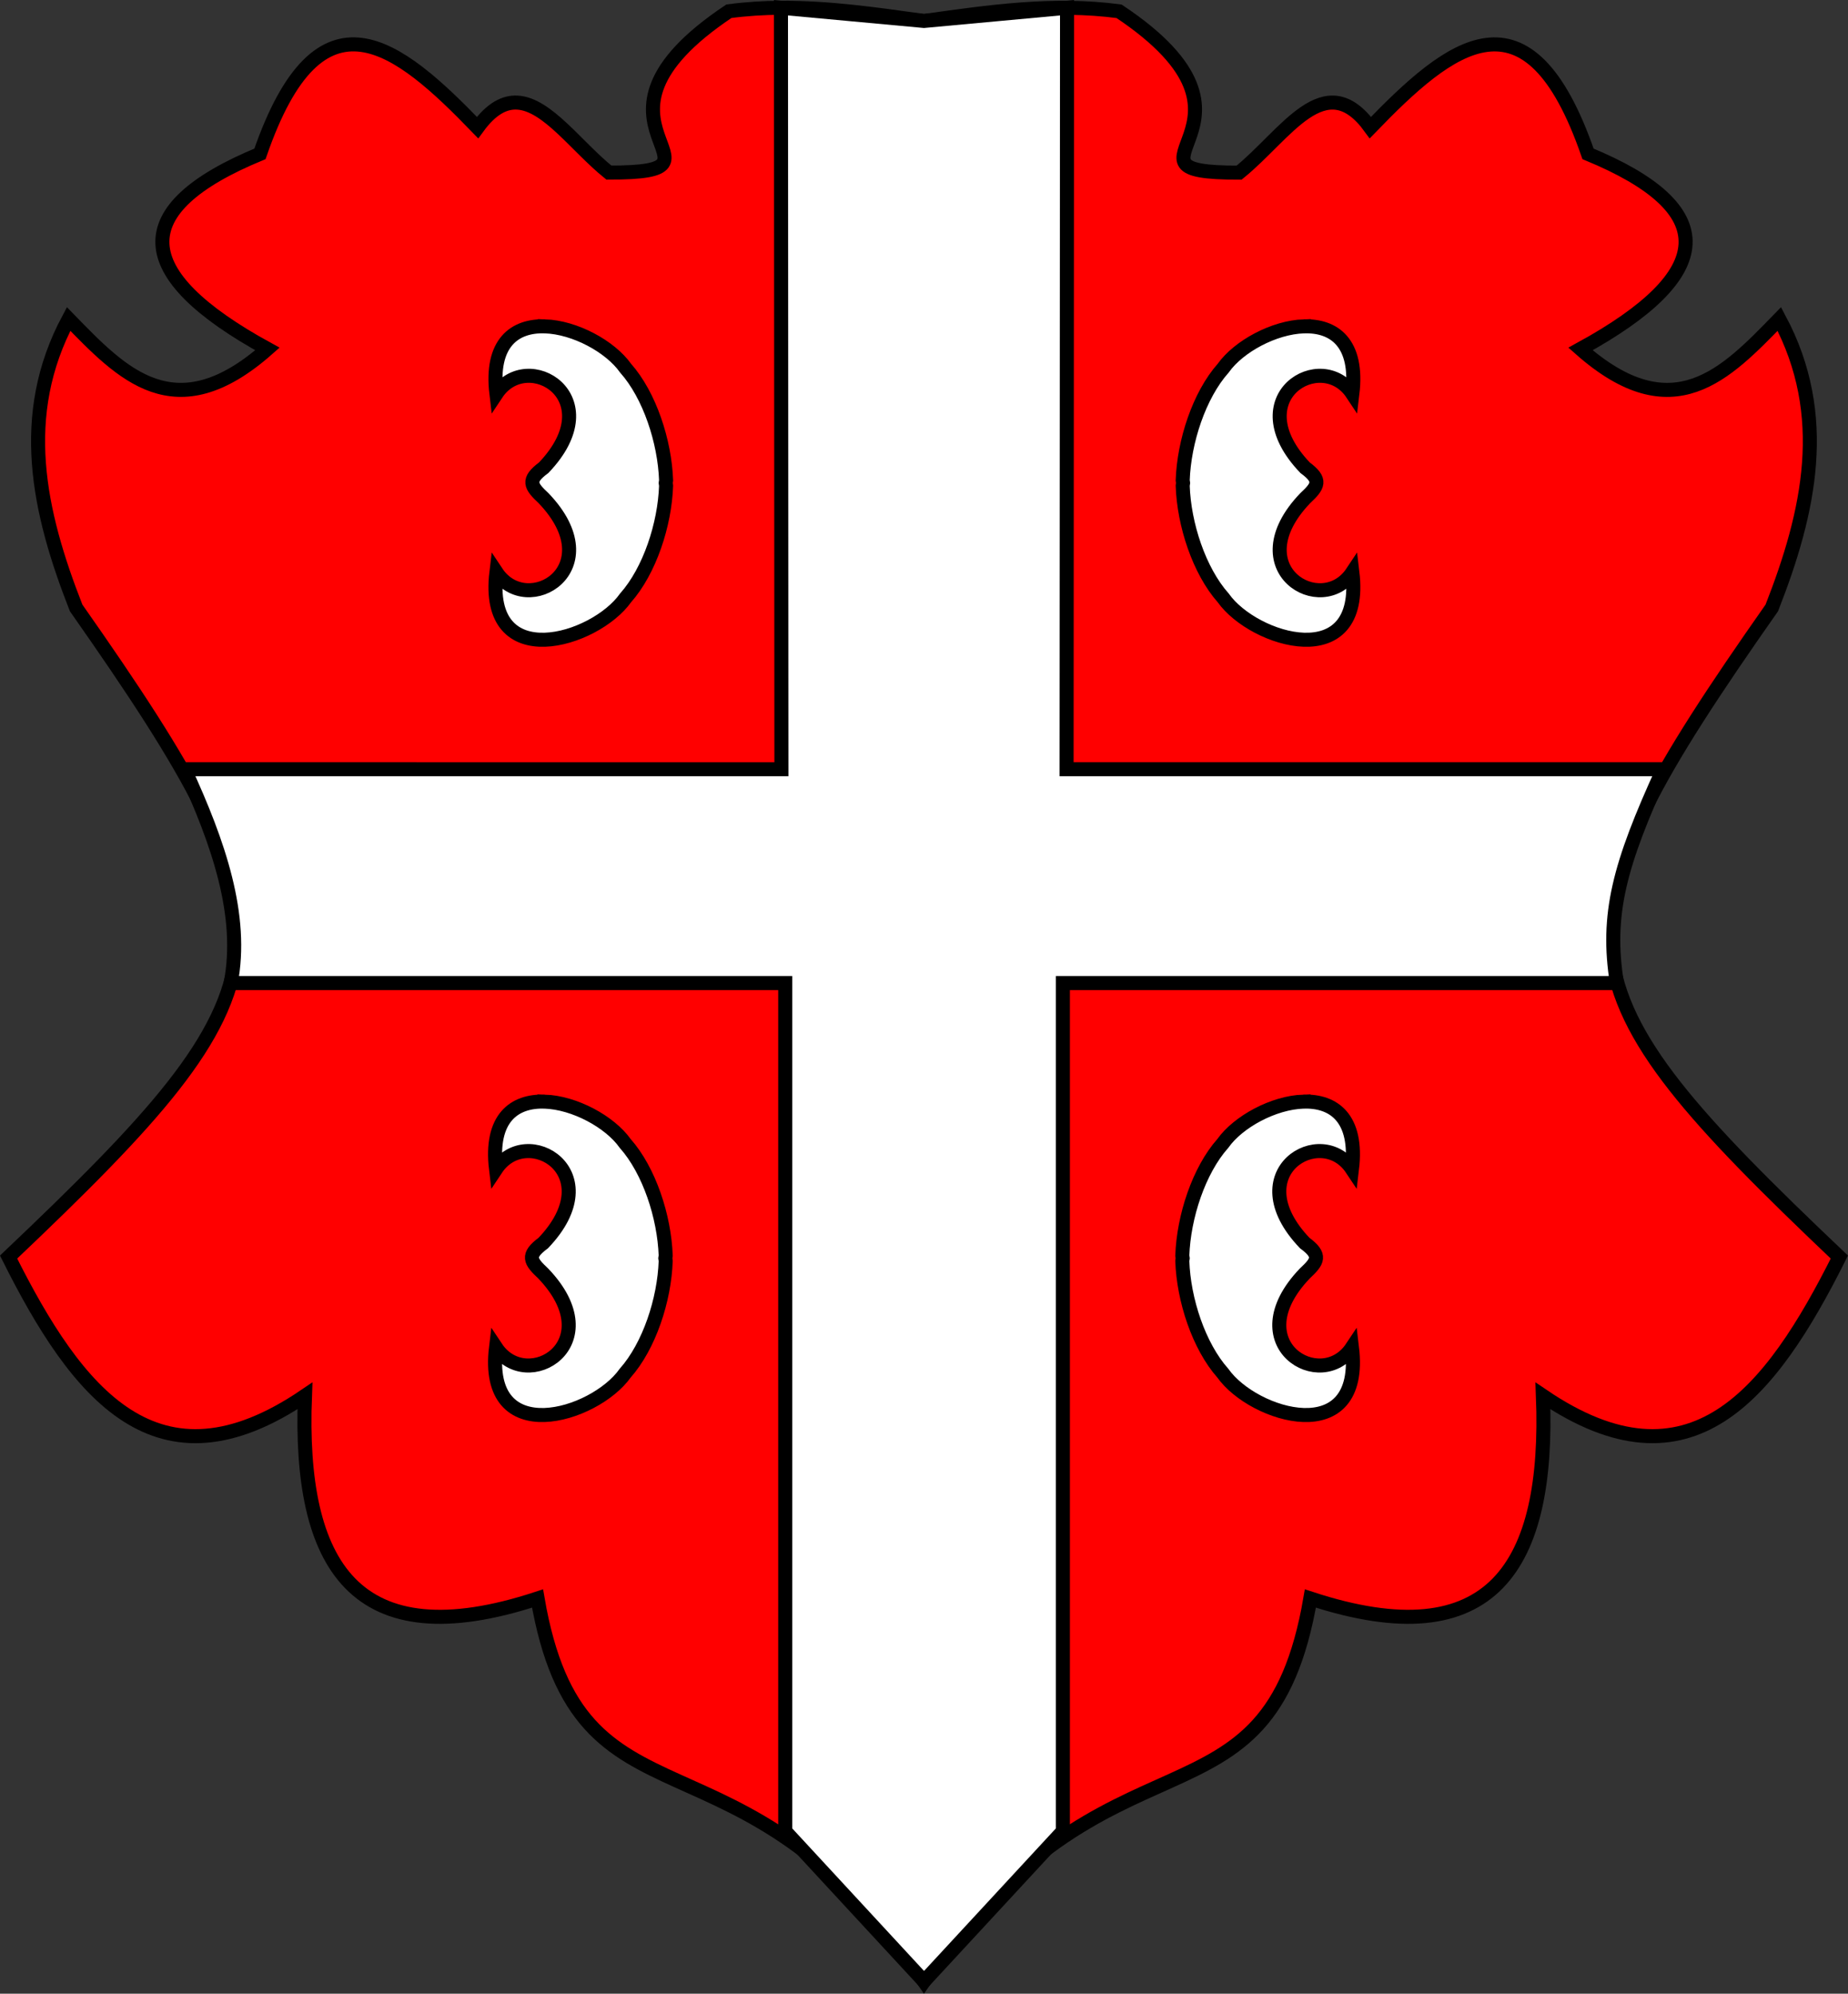
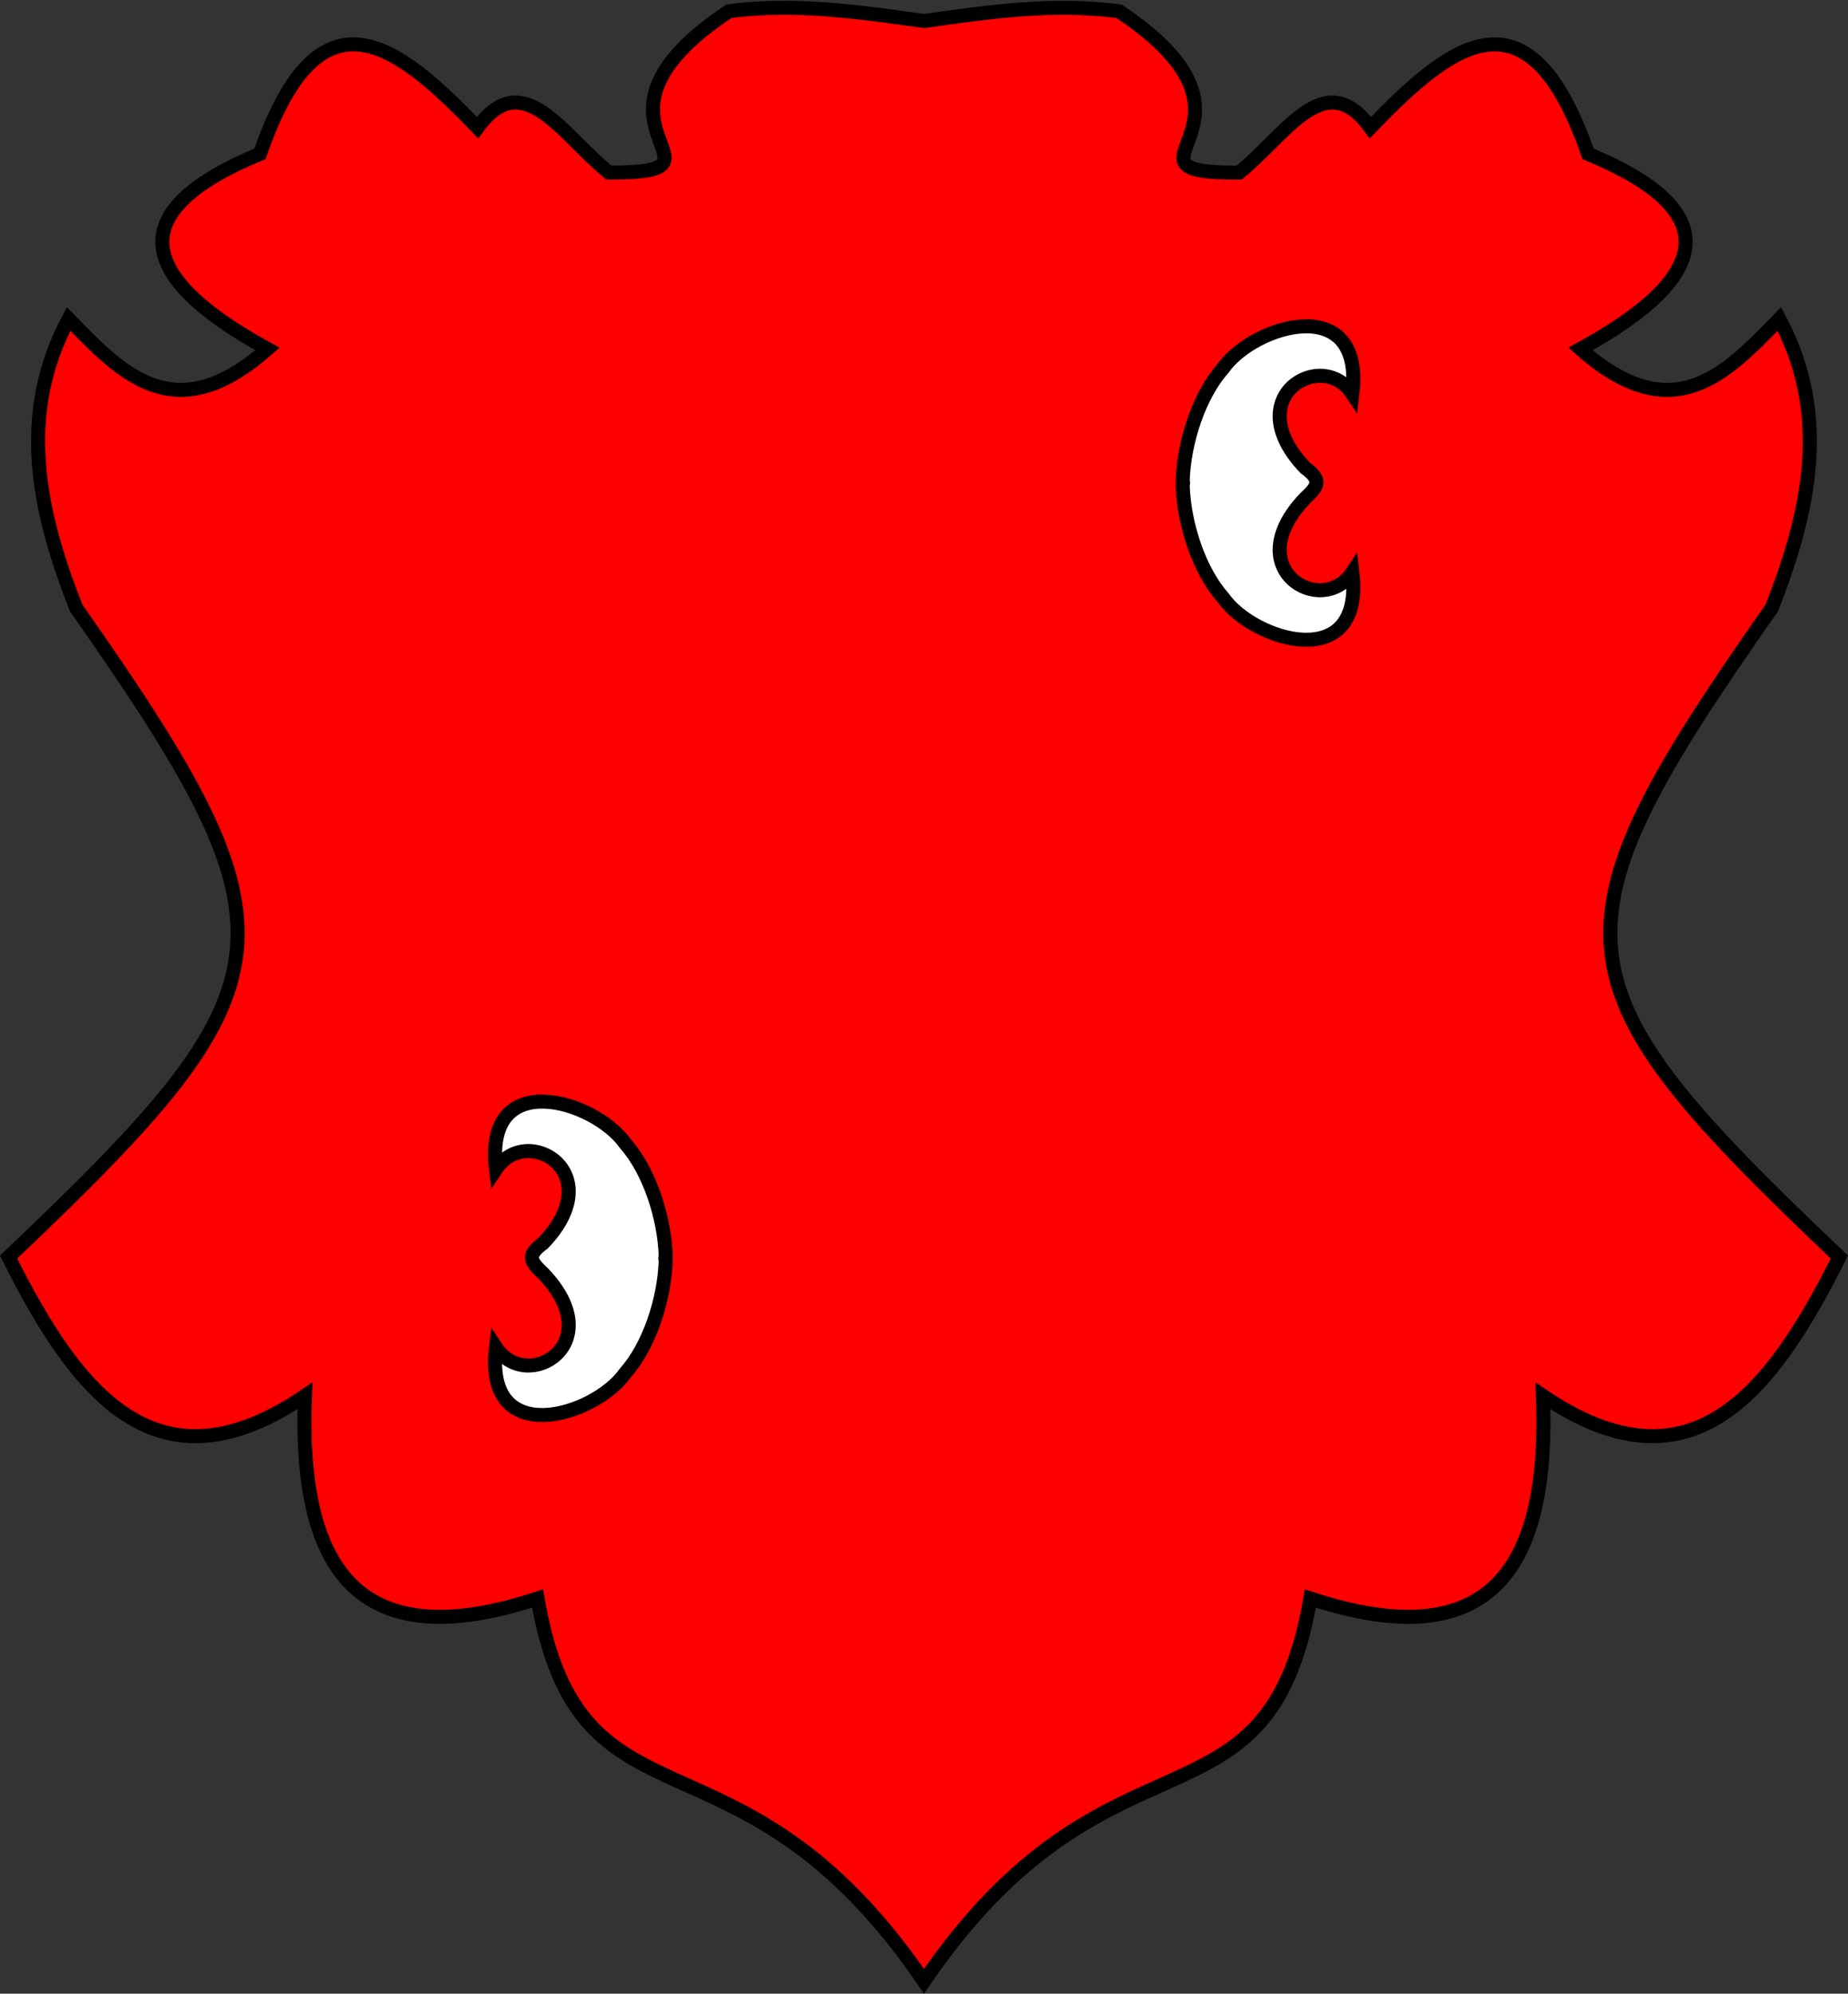
<svg xmlns="http://www.w3.org/2000/svg" xmlns:ns1="http://www.inkscape.org/namespaces/inkscape" xmlns:ns2="http://sodipodi.sourceforge.net/DTD/sodipodi-0.dtd" width="32.913mm" height="35.501mm" viewBox="0 0 32.913 35.501" version="1.1" id="svg8" ns1:version="0.92.3 (2405546, 2018-03-11)" ns2:docname="Regni Serviae, by Charles du Fresne.svg">
  <rect x="0" y="0" width="32.913" height="35.501" fill="#333333" stroke="none" />
  <defs id="defs2" />
  <ns2:namedview id="base" pagecolor="#ffffff" bordercolor="#666666" borderopacity="1.0" ns1:pageopacity="0.0" ns1:pageshadow="2" ns1:zoom="0.98994949" ns1:cx="225.00036" ns1:cy="344.05202" ns1:document-units="mm" ns1:current-layer="layer1" showgrid="false" showguides="true" ns1:guide-bbox="true" ns1:window-width="1920" ns1:window-height="1018" ns1:window-x="-8" ns1:window-y="-8" ns1:window-maximized="1" />
  <g ns1:label="Layer 1" ns1:groupmode="layer" id="layer1" transform="translate(0,-261.499)">
    <path style="fill:#ff0000;stroke:#000000;stroke-width:0.25;stroke-linecap:butt;stroke-linejoin:miter;stroke-opacity:1" d="m 13.909,261.637 c -0.307,0.002 -0.615,0.021 -0.927,0.062 -3.034,2.023 0.359,2.879 -2.138,2.873 -0.583,-0.471 -1.097,-1.217 -1.63,-1.246 -0.23,-0.013 -0.464,0.109 -0.709,0.445 -1.417,-1.467 -2.809,-2.616 -3.875,0.468 -2.373,0.979 -2.304,2.139 0.133,3.474 -1.647,1.454 -2.589,0.443 -3.541,-0.534 -0.916,1.715 -0.539,3.43 0.134,5.145 4.085,5.822 3.937,6.681 -1.203,11.559 1.22,2.442 2.649,4.256 5.278,2.472 -0.117,3.016 0.883,4.68 4.143,3.608 0.757,4.404 3.586,1.98 6.882,6.816 3.296,-4.835 6.125,-2.411 6.882,-6.816 3.26,1.072 4.259,-0.592 4.142,-3.608 2.629,1.784 4.058,-0.031 5.279,-2.472 -5.139,-4.879 -5.288,-5.737 -1.203,-11.559 0.673,-1.715 1.049,-3.43 0.134,-5.145 -0.952,0.978 -1.895,1.988 -3.541,0.534 2.438,-1.335 2.507,-2.495 0.134,-3.474 -1.067,-3.083 -2.459,-1.935 -3.876,-0.468 -0.809,-1.112 -1.503,0.127 -2.338,0.802 -2.497,0.006 0.895,-0.851 -2.138,-2.873 -1.178,-0.156 -2.314,0.011 -3.474,0.173 -0.854,-0.119 -1.694,-0.241 -2.548,-0.235 z" id="path826" ns1:connector-curvature="0" ns2:nodetypes="cccsccccccccccccccccccccc" />
-     <path style="fill:#ffffff;stroke:#000000;stroke-width:0.25;stroke-linecap:butt;stroke-linejoin:miter;stroke-opacity:1" d="m 13.909,261.637 0.008,13.559 H 3.286 c 0.606,1.314 1.054,2.607 0.823,3.809 l 9.876,-10e-6 v 15.101 l 2.472,2.673 2.473,-2.673 V 279.005 l 9.867,10e-6 c -0.195,-1.223 0.043,-2.105 0.823,-3.809 H 18.996 l 0.008,-13.559 -2.548,0.235 z" id="path846" ns1:connector-curvature="0" ns2:nodetypes="ccccccccccccccc" />
    <path style="fill:#ffffff;stroke:#000000;stroke-width:0.25;stroke-linecap:butt;stroke-linejoin:miter;stroke-opacity:1" d="m 9.697,281.115 c -0.534,-0.017 -0.972,0.29 -0.863,1.201 0.548,-0.826 2.038,0.064 0.842,1.317 -0.301,0.223 -0.235,0.324 0,0.544 1.196,1.253 -0.294,2.143 -0.842,1.317 -0.219,1.823 1.753,1.229 2.3,0.457 0.43,-0.485 0.699,-1.308 0.722,-1.998 -0.001,-0.016 -0.005,-0.032 -0.007,-0.048 0.002,-0.016 0.005,-0.032 0.007,-0.048 -0.024,-0.69 -0.292,-1.514 -0.722,-1.998 -0.274,-0.386 -0.903,-0.727 -1.437,-0.744 z" id="path899" ns1:connector-curvature="0" ns2:nodetypes="scccccccccs" />
-     <path style="fill:#ffffff;stroke:#000000;stroke-width:0.25;stroke-linecap:butt;stroke-linejoin:miter;stroke-opacity:1" d="m 23.216,281.115 c 0.534,-0.017 0.972,0.29 0.863,1.201 -0.548,-0.826 -2.038,0.064 -0.842,1.317 0.301,0.223 0.235,0.324 0,0.544 -1.196,1.253 0.294,2.143 0.842,1.317 0.219,1.823 -1.753,1.229 -2.3,0.457 -0.43,-0.485 -0.699,-1.308 -0.722,-1.998 0.001,-0.016 0.005,-0.032 0.007,-0.048 -0.002,-0.016 -0.005,-0.032 -0.007,-0.048 0.024,-0.69 0.292,-1.514 0.722,-1.998 0.274,-0.386 0.903,-0.727 1.437,-0.744 z" id="path899-6" ns1:connector-curvature="0" ns2:nodetypes="scccccccccs" />
-     <path style="fill:#ffffff;stroke:#000000;stroke-width:0.25;stroke-linecap:butt;stroke-linejoin:miter;stroke-opacity:1" d="m 9.704,267.31 c -0.534,-0.017 -0.972,0.29 -0.863,1.201 0.548,-0.826 2.038,0.064 0.842,1.317 -0.301,0.223 -0.235,0.324 0,0.544 1.196,1.253 -0.294,2.143 -0.842,1.317 -0.219,1.823 1.753,1.229 2.3,0.457 0.43,-0.485 0.699,-1.308 0.722,-1.998 -0.001,-0.016 -0.005,-0.032 -0.007,-0.048 0.002,-0.016 0.005,-0.032 0.007,-0.048 -0.024,-0.69 -0.292,-1.514 -0.722,-1.998 -0.274,-0.386 -0.903,-0.727 -1.437,-0.744 z" id="path899-68" ns1:connector-curvature="0" ns2:nodetypes="scccccccccs" />
    <path style="fill:#ffffff;stroke:#000000;stroke-width:0.25;stroke-linecap:butt;stroke-linejoin:miter;stroke-opacity:1" d="m 23.223,267.31 c 0.534,-0.017 0.972,0.29 0.863,1.201 -0.548,-0.826 -2.038,0.064 -0.842,1.317 0.301,0.223 0.235,0.324 0,0.544 -1.196,1.253 0.294,2.143 0.842,1.317 0.219,1.823 -1.753,1.229 -2.3,0.457 -0.43,-0.485 -0.699,-1.308 -0.722,-1.998 0.001,-0.016 0.005,-0.032 0.007,-0.048 -0.002,-0.016 -0.005,-0.032 -0.007,-0.048 0.024,-0.69 0.292,-1.514 0.722,-1.998 0.274,-0.386 0.903,-0.727 1.437,-0.744 z" id="path899-6-3" ns1:connector-curvature="0" ns2:nodetypes="scccccccccs" />
  </g>
</svg>